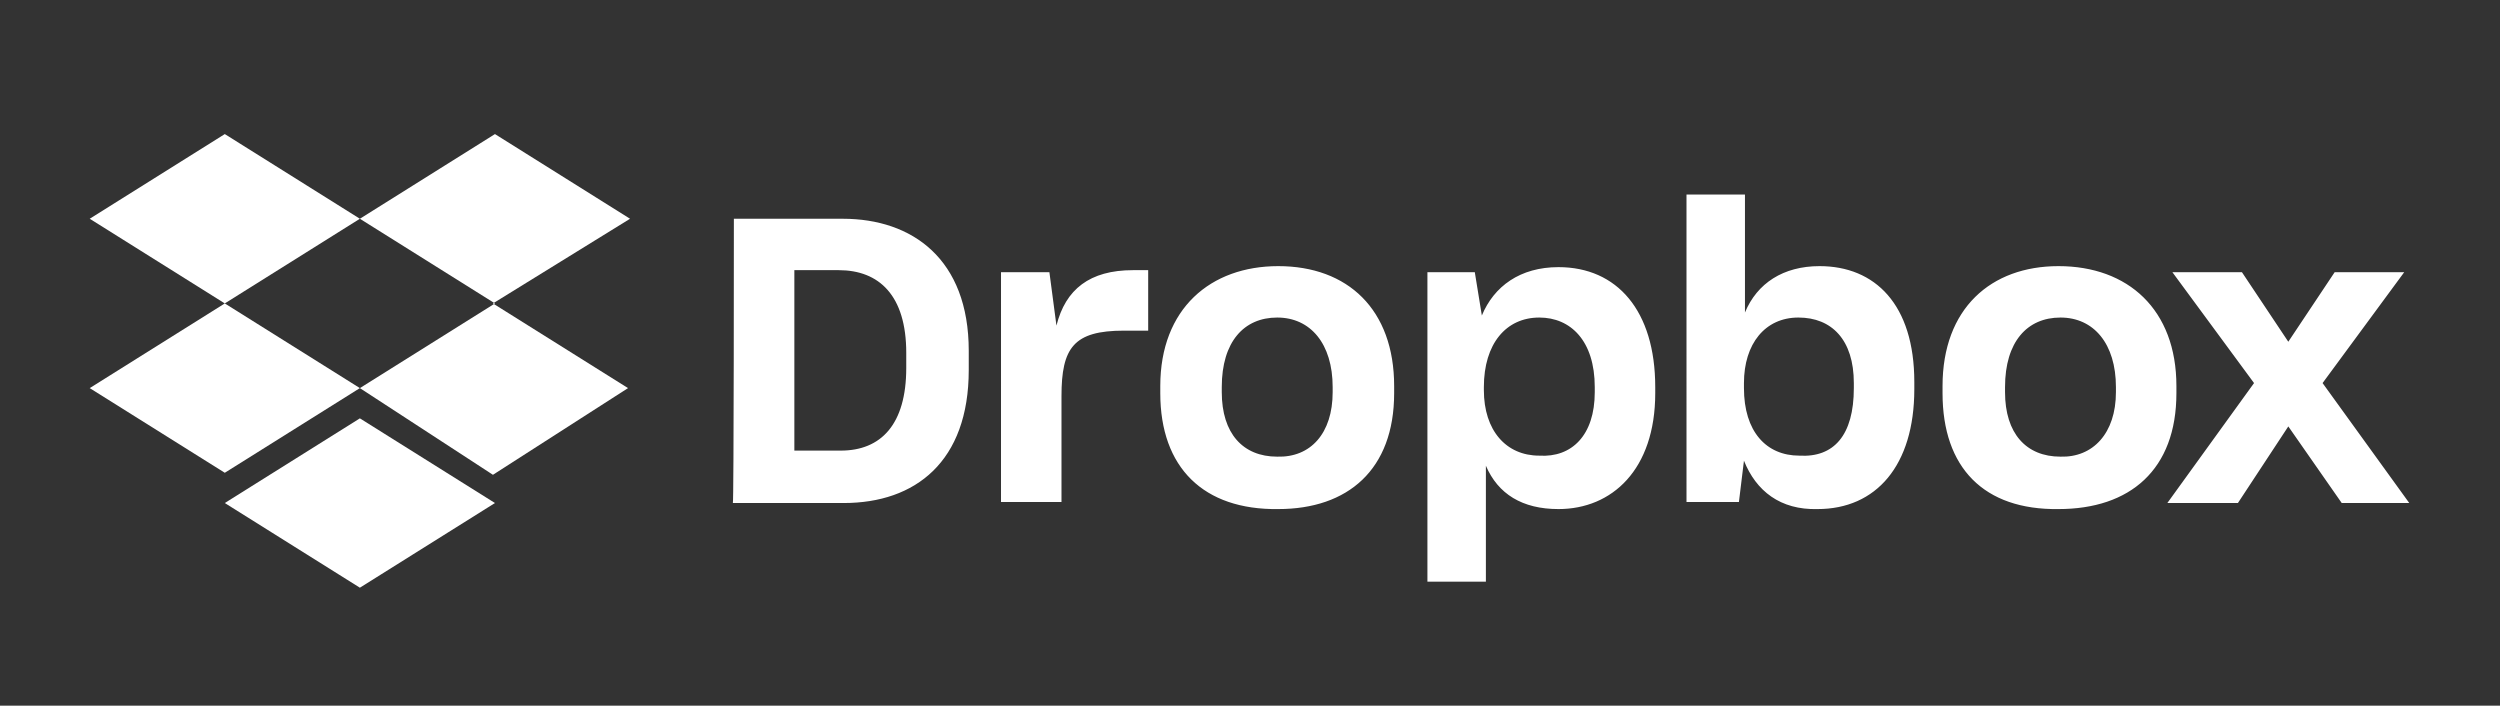
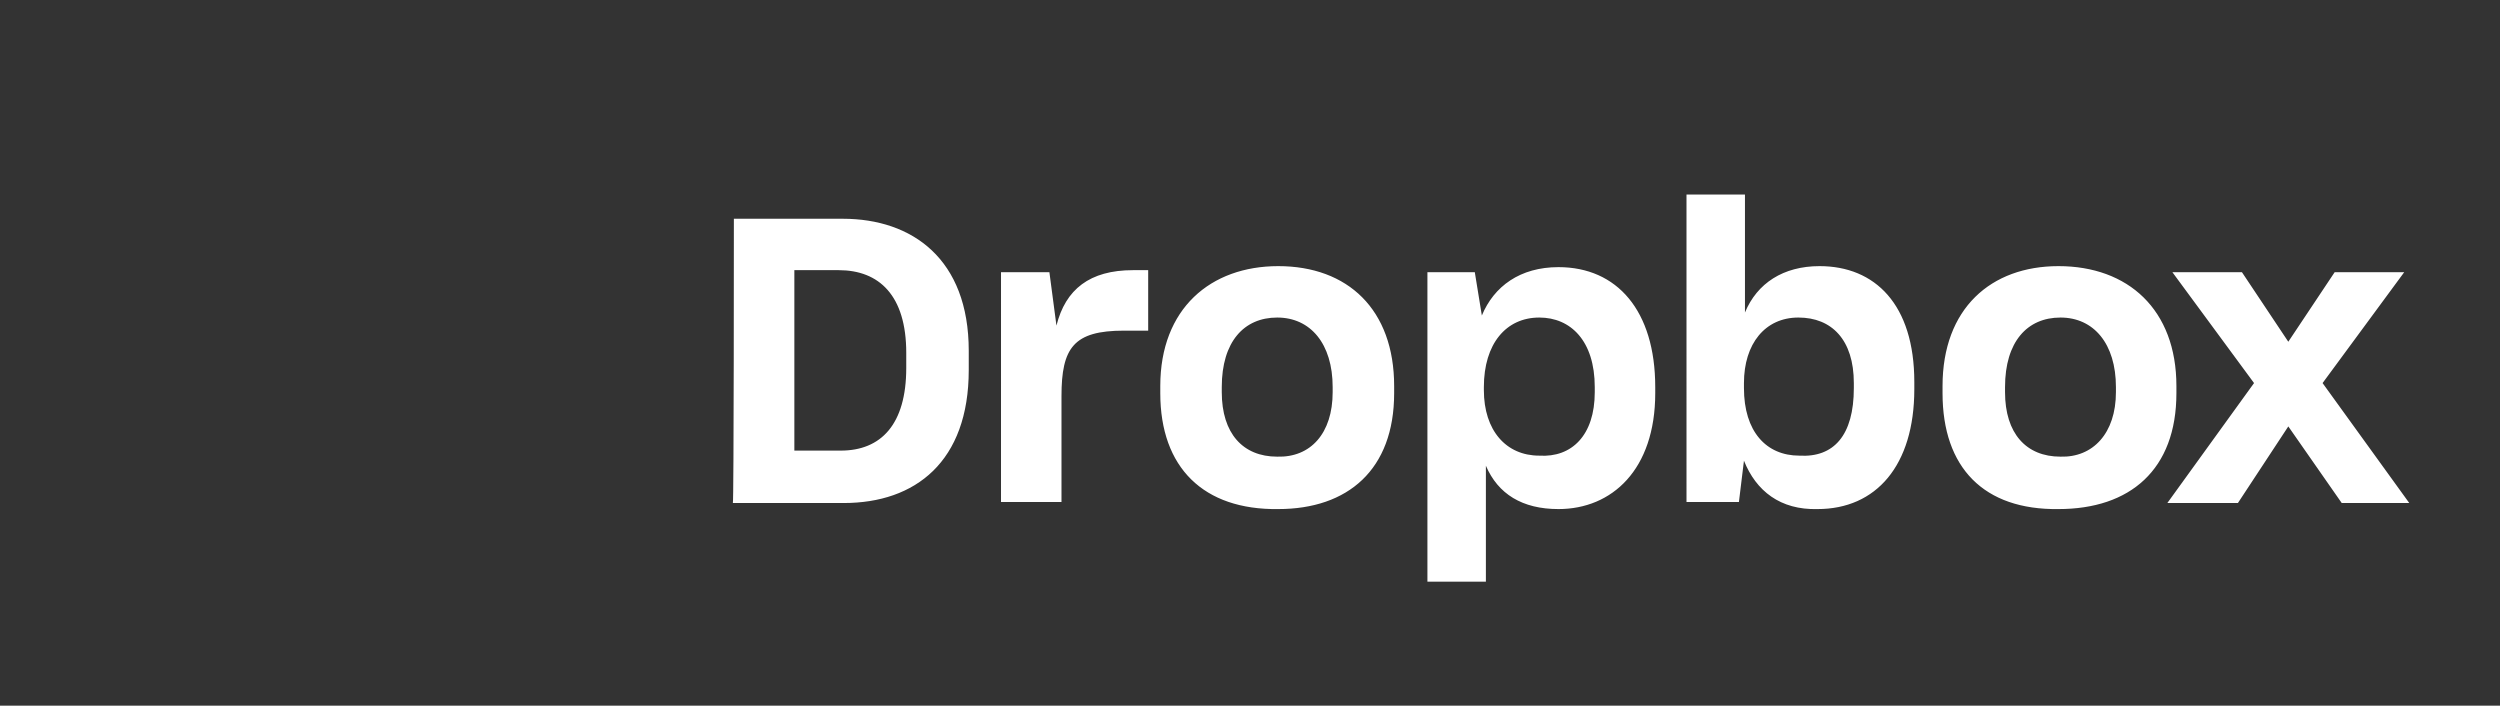
<svg xmlns="http://www.w3.org/2000/svg" version="1.1" id="Dropbox" x="0px" y="0px" viewBox="0 0 248 70" style="enable-background:new 0 0 248 70;" xml:space="preserve">
  <rect x="0" y="0" width="248" height="70" fill="#333333" stroke="none" />
  <style type="text/css">
	.st0{fill:#FFFFFF;}
</style>
-   <path id="LDropbox" class="st0" d="M35.7,21.7l-13.4,8.4l13.4,8.4l-13.4,8.4L8.9,38.5l13.4-8.4L8.9,21.7l13.4-8.4L35.7,21.7z   M22.3,49.9l13.4-8.4l13.4,8.4l-13.4,8.4L22.3,49.9z M35.7,38.5l13.4-8.4l-13.4-8.4l13.4-8.4l13.4,8.4l-13.6,8.4l13.4,8.4l-13.4,8.6  L35.7,38.5z" />
  <path id="dropbox" class="st0" d="M72.8,21.7h10.8c6.9,0,12.5,4,12.5,13.1v1.9c0,9.1-5.3,13.2-12.4,13.2h-11  C72.8,49.9,72.8,21.7,72.8,21.7z M78.8,26.7v18h4.6c4,0,6.5-2.6,6.5-8.2v-1.5c0-5.7-2.7-8.2-6.7-8.2H78.8z M99.3,27h4.8l0.7,5.3  c0.9-3.6,3.3-5.5,7.6-5.5h1.5v6h-2.4c-5,0-6.2,1.7-6.2,6.5v10.5h-6V27L99.3,27z M115.1,39v-0.7c0-7.7,5-11.9,11.7-11.9  c6.9,0,11.5,4.3,11.5,11.9V39c0,7.6-4.6,11.5-11.5,11.5C119.4,50.6,115.1,46.4,115.1,39z M132.2,38.9v-0.5c0-4.3-2.2-6.9-5.5-6.9  c-3.3,0-5.5,2.4-5.5,6.9v0.5c0,4.1,2.1,6.4,5.5,6.4C130,45.4,132.2,43,132.2,38.9z M141.3,27h5l0.7,4.3c1.2-2.9,3.8-4.8,7.6-4.8  c5.8,0,9.6,4.3,9.6,11.9V39c0,7.6-4.3,11.5-9.6,11.5c-3.6,0-6-1.5-7.2-4.3v11.5h-5.8V27H141.3z M158.2,38.9v-0.5  c0-4.6-2.4-6.9-5.5-6.9c-3.3,0-5.5,2.6-5.5,6.9v0.3c0,4,2.2,6.5,5.5,6.5C155.9,45.4,158.2,43.2,158.2,38.9z M173,45.7l-0.5,4.1h-5.2  V19.3h5.8V31c1.2-2.9,3.8-4.6,7.4-4.6c5.5,0,9.4,3.8,9.4,11.5v0.7c0,7.6-3.8,11.9-9.6,11.9C176.6,50.6,174.2,48.7,173,45.7z   M183.9,38.5V38c0-4.3-2.2-6.5-5.5-6.5S173,34.1,173,38v0.5c0,4.3,2.2,6.7,5.5,6.7C181.9,45.4,183.9,43.2,183.9,38.5z M192.7,39  v-0.7c0-7.7,4.8-11.9,11.5-11.9c6.9,0,11.7,4.3,11.7,11.9V39c0,7.6-4.6,11.5-11.7,11.5C196.8,50.6,192.7,46.4,192.7,39z M209.9,38.9  v-0.5c0-4.3-2.2-6.9-5.5-6.9s-5.5,2.4-5.5,6.9v0.5c0,4.1,2.1,6.4,5.5,6.4C207.6,45.4,209.9,43,209.9,38.9z M223.6,38l-8.1-11h6.9  l4.6,6.9l4.6-6.9h6.9l-8.1,11l8.6,11.9h-6.7l-5.3-7.6l-5,7.6h-7L223.6,38z" />
</svg>